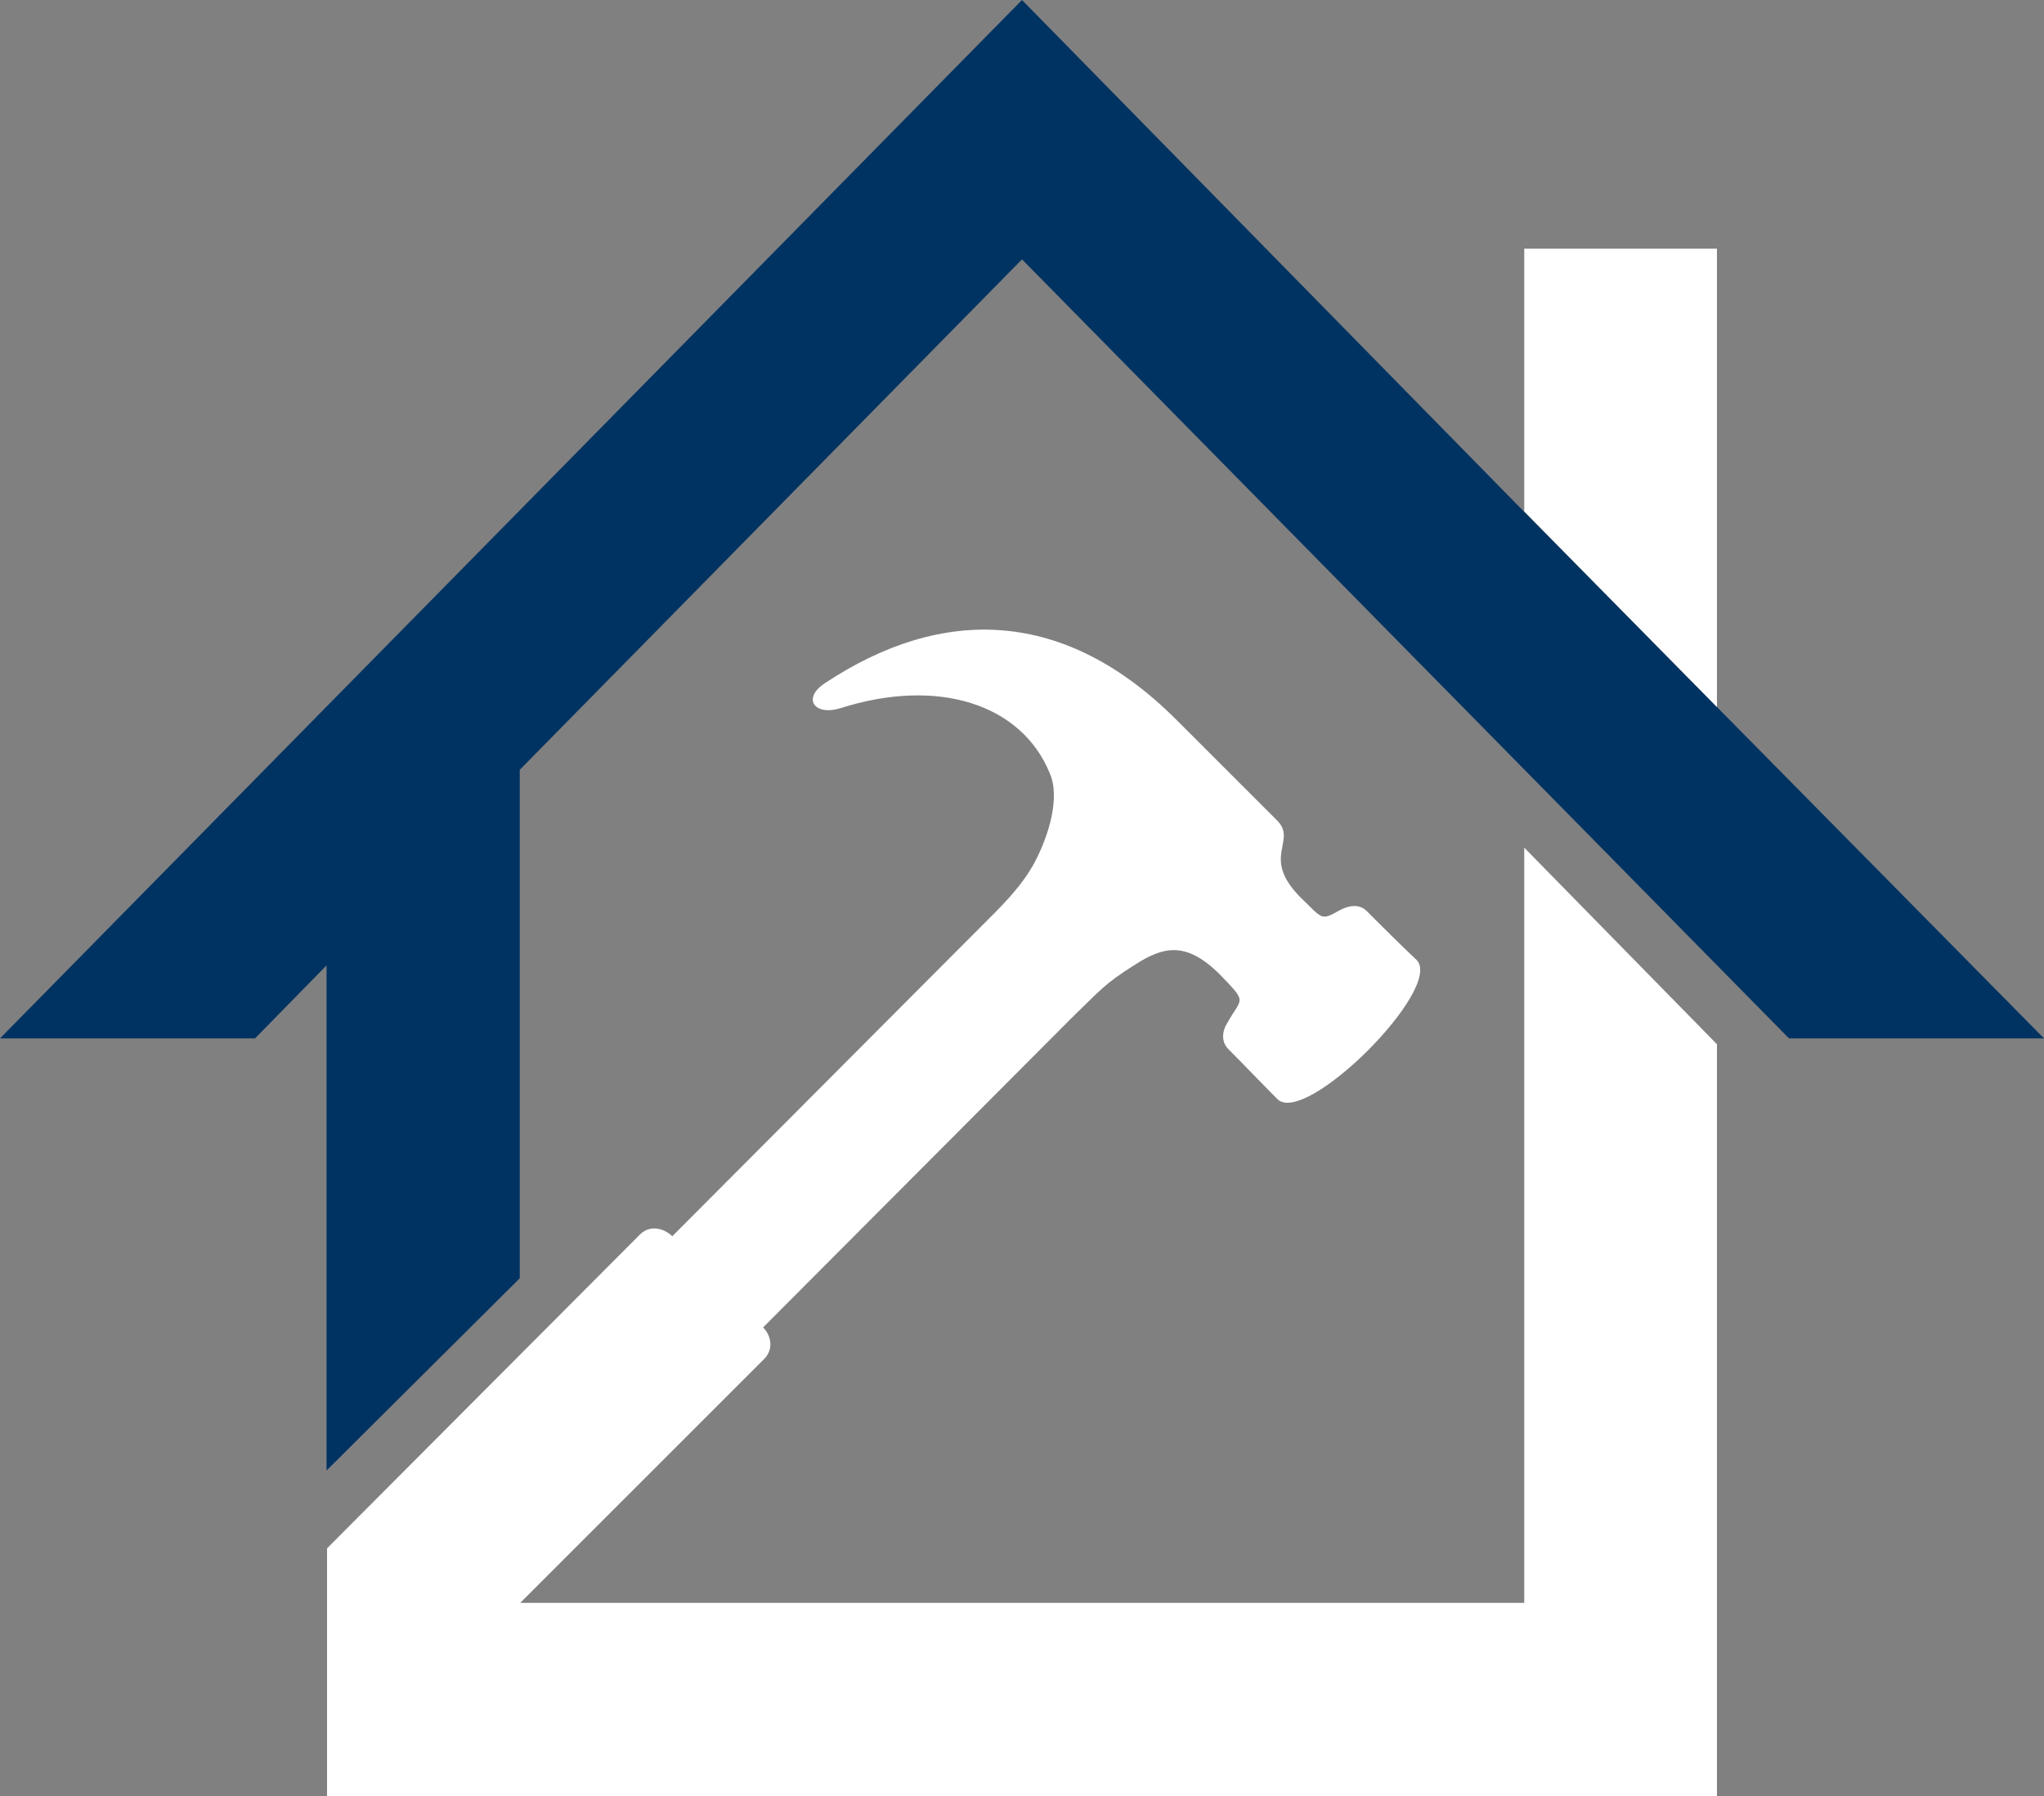
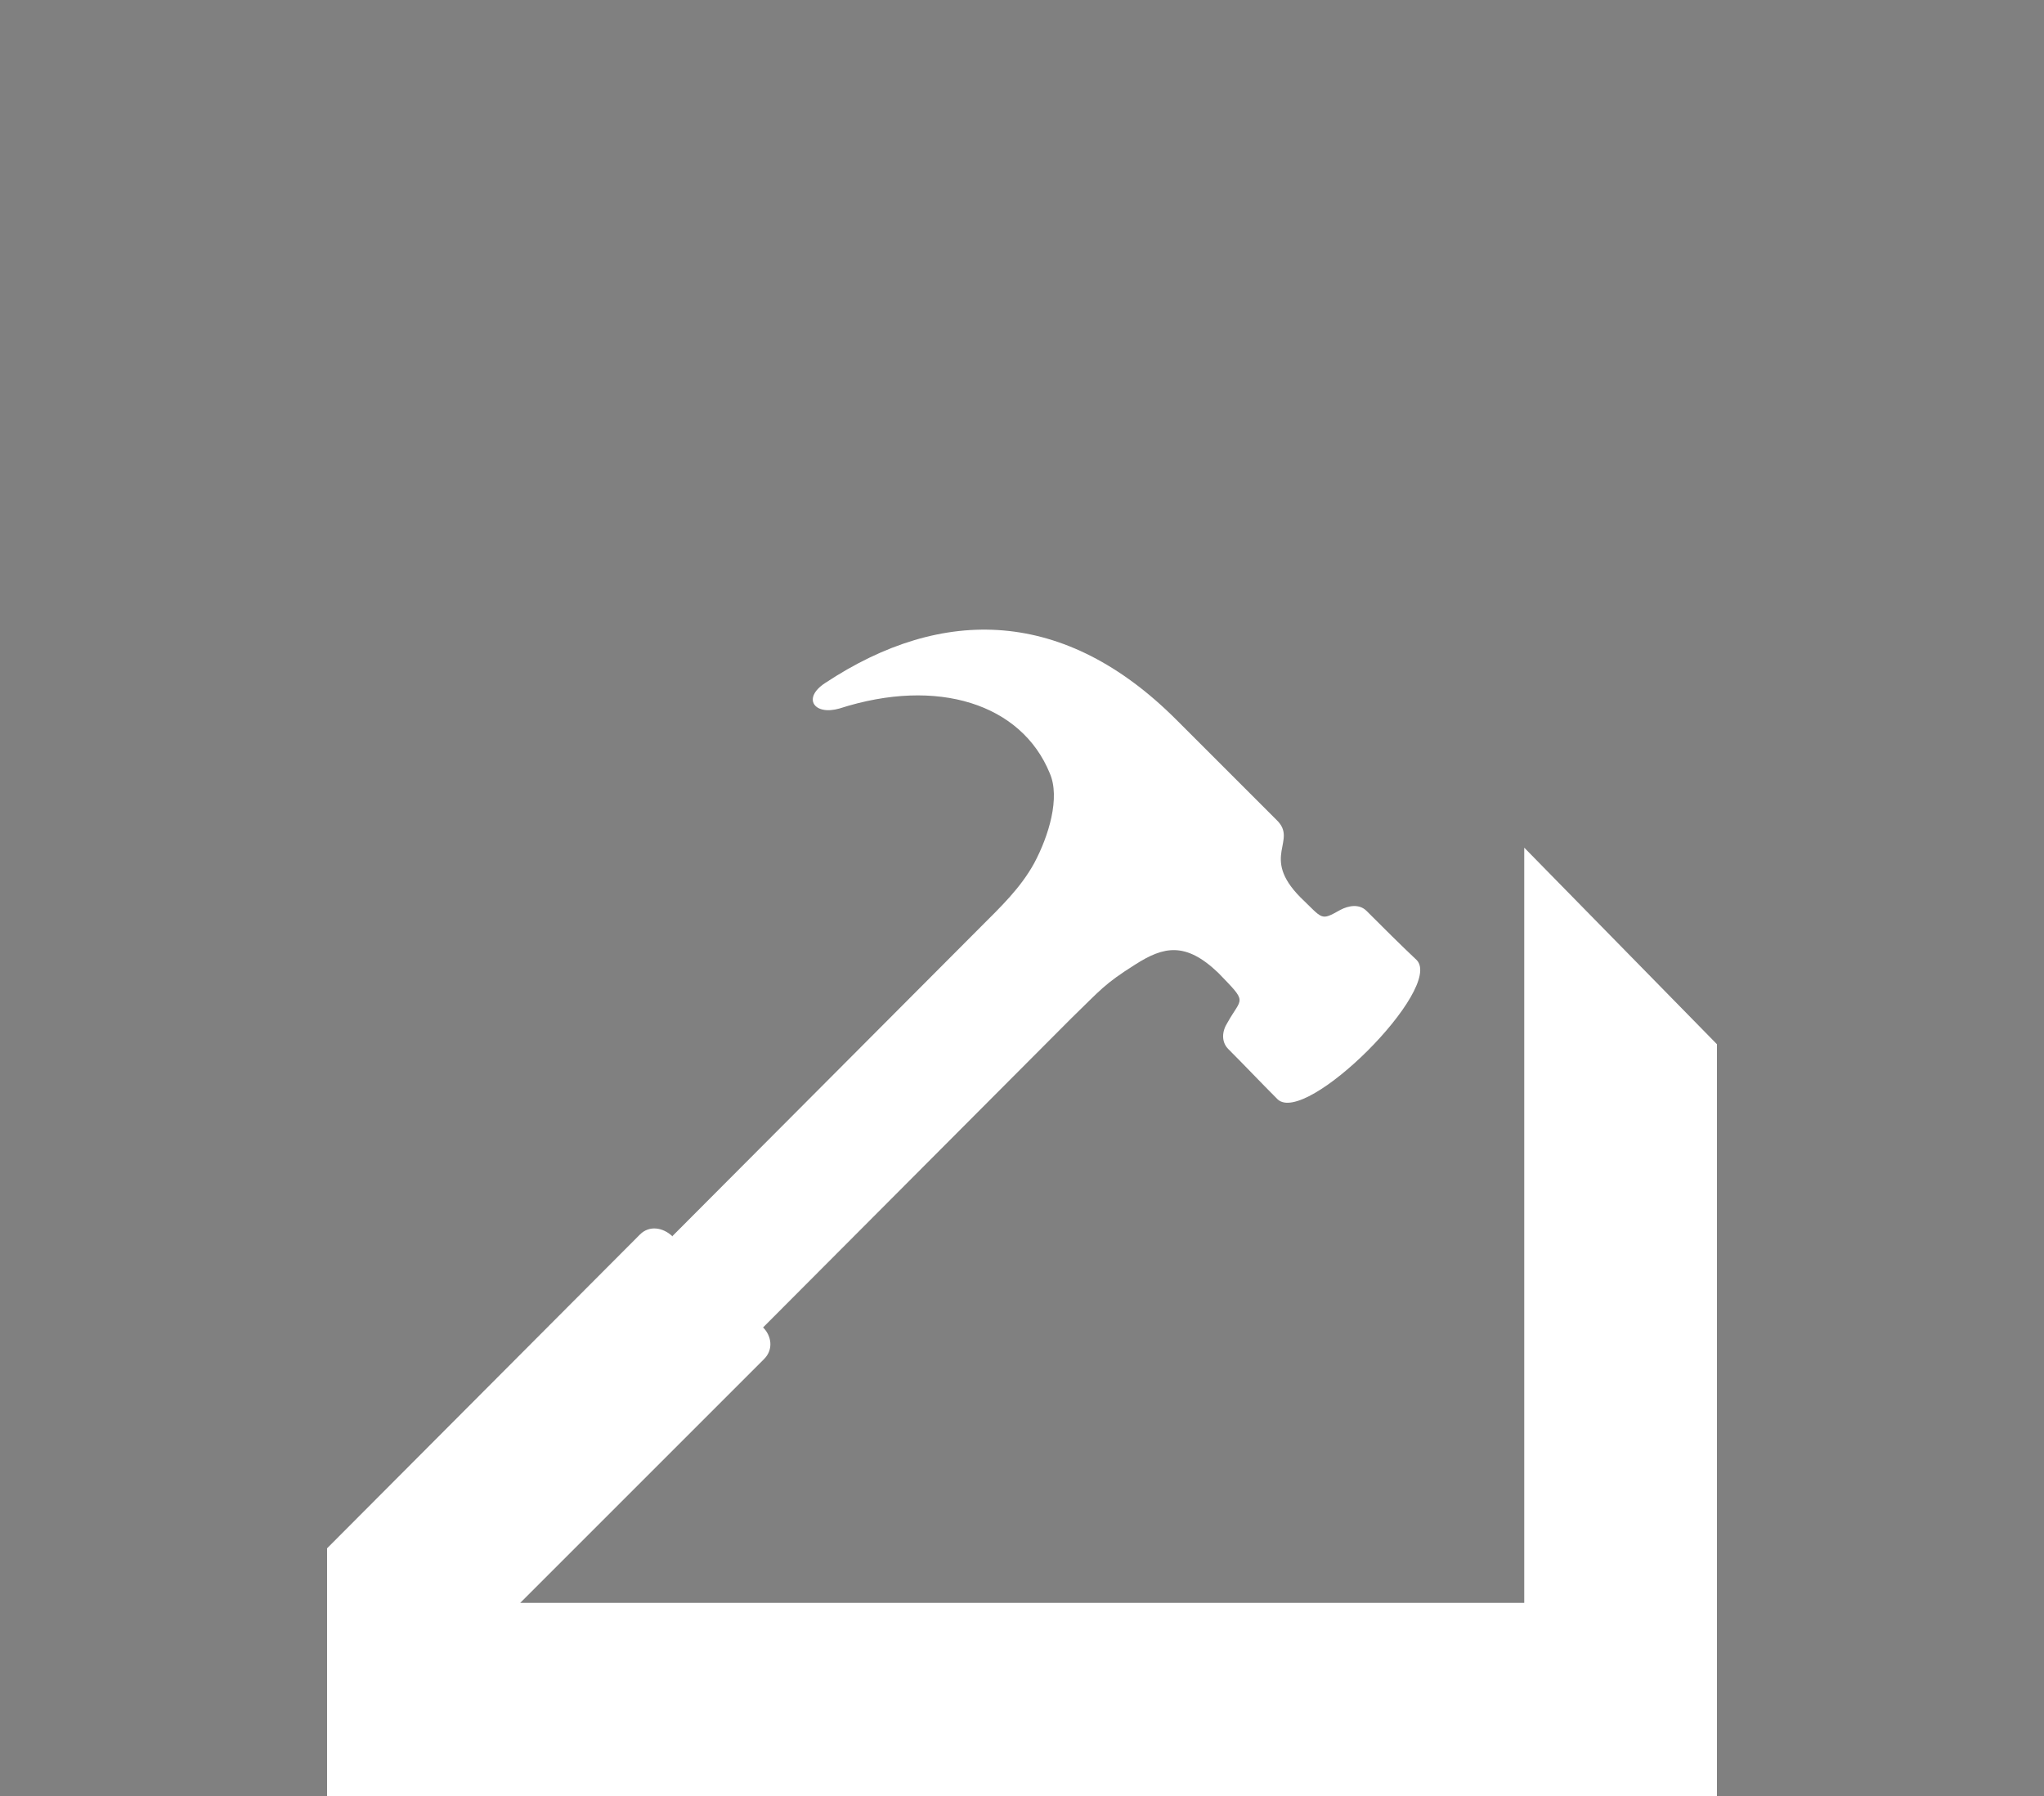
<svg xmlns="http://www.w3.org/2000/svg" id="Layer_1" viewBox="0 0 42 36.91">
  <rect x="0" y="0" width="42" height="36.91" fill="#808080" stroke="none" />
  <defs>
    <style>
      .cls-1 {
        fill: #fff;
      }

      .cls-1, .cls-2 {
        fill-rule: evenodd;
      }

      .cls-2 {
        fill: #003362;
      }
    </style>
  </defs>
-   <polyline class="cls-2" points="35.28 14.53 42 21.34 36.76 21.34 21 5.33 10.68 15.82 10.68 26.27 6.71 30.22 6.71 19.84 5.24 21.34 0 21.34 21 0 31.34 10.54" />
  <path class="cls-1" d="M13.81,25.41l6.34-6.36c.41-.41.82-.8,1.1-1.31.3-.56.54-1.35.32-1.85-.58-1.42-2.3-1.98-4.32-1.33-.52.15-.77-.21-.3-.52,2.43-1.61,4.94-1.53,7.22.75.69.69,1.38,1.38,2.06,2.06.45.43-.34.75.49,1.59.47.45.41.49.82.26.17-.09.39-.13.54.02.34.34.69.69,1.03,1.01.56.58-2.28,3.42-2.86,2.86-.34-.34-.67-.69-1.01-1.03-.15-.15-.13-.37-.02-.54.3-.54.43-.39-.19-1.03-.67-.64-1.12-.54-1.7-.17-.65.41-.71.52-1.31,1.1l-6.34,6.36c.17.17.22.45.02.65l-5.01,5.01h20.63s0-15.52,0-15.52l3.96,4.04v15.45H6.72v-2.45s0-2.64,0-2.64l6.43-6.45c.19-.19.47-.15.67.04h0Z" />
-   <polygon class="cls-1" points="31.32 5.11 31.32 10.51 35.28 14.53 35.28 5.11 31.32 5.11" />
</svg>